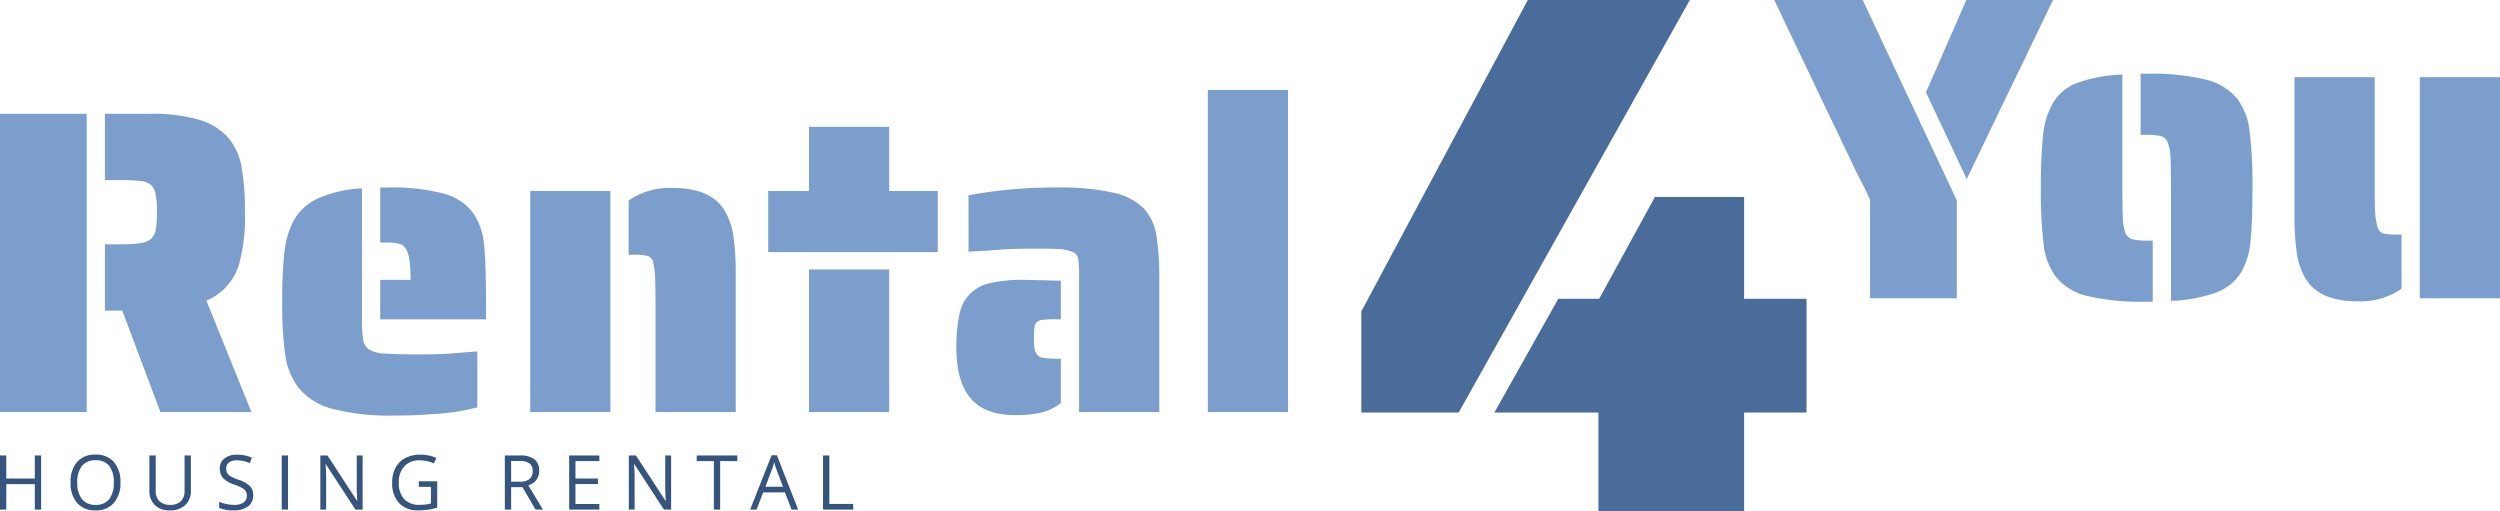
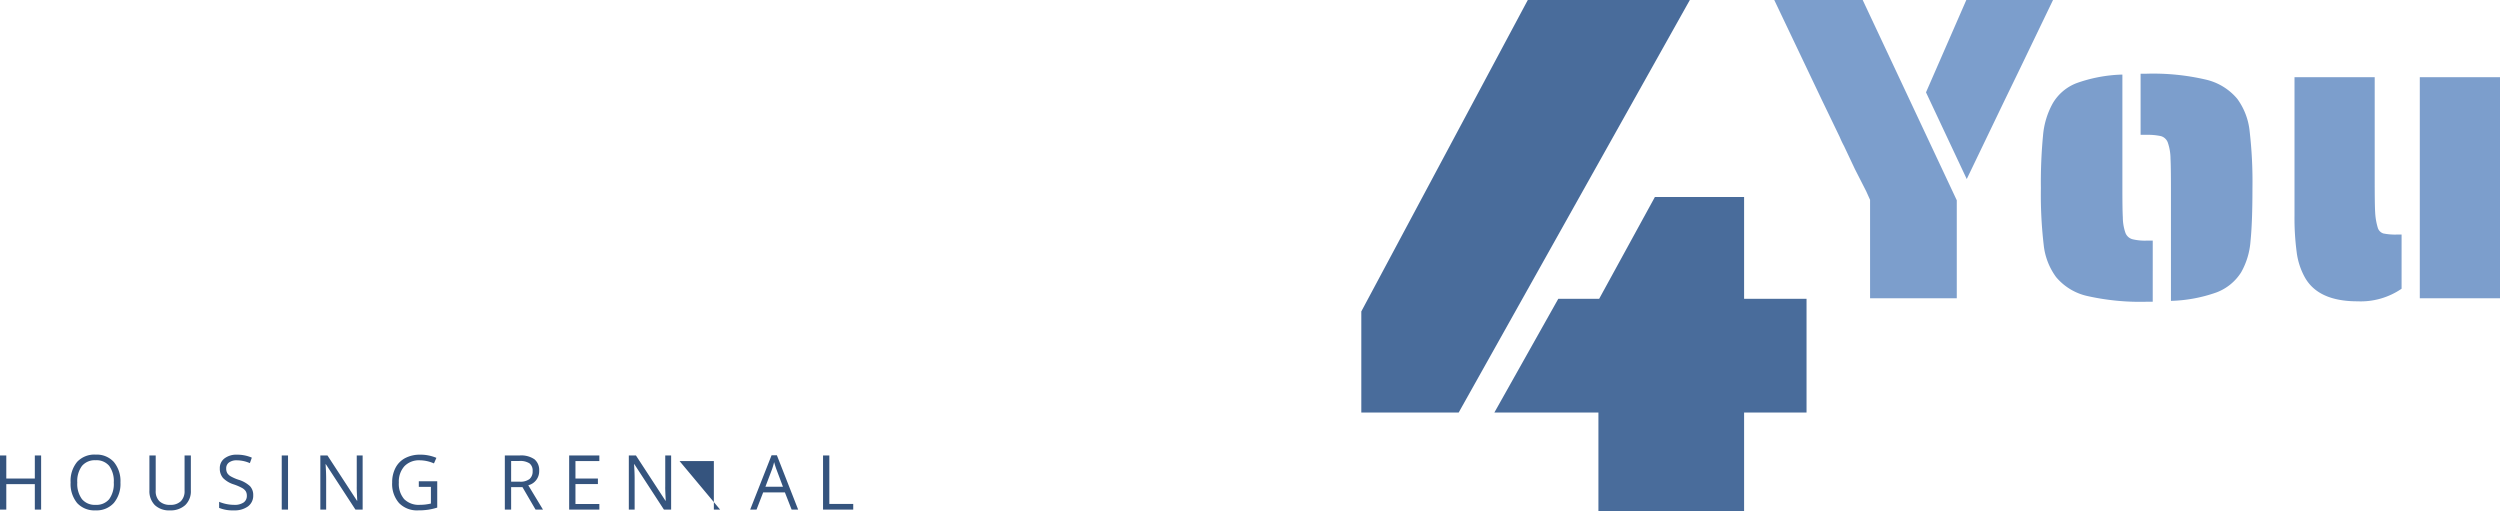
<svg xmlns="http://www.w3.org/2000/svg" width="461.32" height="94.363" viewBox="0 0 461.32 94.363">
  <g id="Group_2" data-name="Group 2" transform="translate(-413.2 -758.96)">
    <g id="Group_1" data-name="Group 1">
-       <path id="Path_5" data-name="Path 5" d="M5.2,35.96h16V91H5.2ZM27.76,72.28h-3.2V60.04h2.72a26.272,26.272,0,0,0,3.76-.2,4.306,4.306,0,0,0,2-.76,2.986,2.986,0,0,0,.88-1.68,16.783,16.783,0,0,0,.24-3.28,17.441,17.441,0,0,0-.24-3.32,3.021,3.021,0,0,0-.88-1.72,3.484,3.484,0,0,0-1.88-.72,33.573,33.573,0,0,0-3.88-.16H24.56V35.96H32.8A31.092,31.092,0,0,1,42,37.08a11.282,11.282,0,0,1,5.44,3.44,11.748,11.748,0,0,1,2.36,5.36,46.167,46.167,0,0,1,.6,8.24,32.415,32.415,0,0,1-1.2,10,10.666,10.666,0,0,1-5.92,6.32L51.6,91H34.8Zm47.6-5.68h5.6q0-4.48-.88-5.76a2.116,2.116,0,0,0-1.28-.92,10.183,10.183,0,0,0-2.32-.2H75.36V49.56h1.12a38.687,38.687,0,0,1,10.6,1.12,9.772,9.772,0,0,1,5.48,3.68,11.817,11.817,0,0,1,1.96,5.76q.36,3.52.36,10.56v3.2H75.36Zm2.72,25.04A42.531,42.531,0,0,1,66.52,90.4a11.815,11.815,0,0,1-6.28-3.96,12.912,12.912,0,0,1-2.4-5.96,66.531,66.531,0,0,1-.56-9.8,82.337,82.337,0,0,1,.4-9.16,16.312,16.312,0,0,1,1.68-5.8A9.828,9.828,0,0,1,63.8,51.6,22.819,22.819,0,0,1,72,49.72V73.88a21.659,21.659,0,0,0,.24,3.88,2.544,2.544,0,0,0,1.12,1.72,5.855,5.855,0,0,0,2.96.72q2.56.16,5.44.16,5.12,0,7.44-.24l4.08-.32V90.12a39.857,39.857,0,0,1-8.8,1.28Q81.76,91.64,78.08,91.64Zm48.08-19.92q0-4.24-.08-5.6a14.824,14.824,0,0,0-.4-2.96,1.565,1.565,0,0,0-1.12-1,11.657,11.657,0,0,0-2.56-.2h-.8v-10a13.335,13.335,0,0,1,8.16-2.32q7.2,0,9.68,4.4a12.9,12.9,0,0,1,1.52,4.68,48.19,48.19,0,0,1,.4,6.76V91h-14.8ZM103.04,50.2h14.8V91h-14.8Zm43.92,0h7.52V38.36h14.8V50.2h8.96V61.48H146.96Zm7.52,14.48h14.8V91h-14.8Zm49.84,1.04a18.809,18.809,0,0,0-.16-2.96,1.7,1.7,0,0,0-.96-1.28,7.518,7.518,0,0,0-2.72-.56q-1.2-.08-5.2-.08-3.84,0-7.12.32l-4.24.24V51a86.382,86.382,0,0,1,16.24-1.44,45.026,45.026,0,0,1,10.52.96,11.363,11.363,0,0,1,5.72,3.04,9.816,9.816,0,0,1,2.2,4.88,50.355,50.355,0,0,1,.52,8.24V91h-14.8ZM192.48,91.56q-5.52,0-8.16-3.08t-2.64-9.32a27.769,27.769,0,0,1,.56-6.2,7.193,7.193,0,0,1,5.68-5.76,26.933,26.933,0,0,1,6.32-.6l6.72.16v7.12h-.8a21.872,21.872,0,0,0-2.4.08q-1.6.08-1.68,1.52a15.4,15.4,0,0,0-.08,2,10.661,10.661,0,0,0,.12,1.84,2.322,2.322,0,0,0,.44,1.04,1.585,1.585,0,0,0,1.2.64,16.992,16.992,0,0,0,2.4.16h.8v8.16a9.438,9.438,0,0,1-3.72,1.8A22.078,22.078,0,0,1,192.48,91.56Zm35.6-60h14.8V91h-14.8Z" transform="translate(408 744)" fill="#7c9ecc" />
      <path id="Path_3" data-name="Path 3" d="M2.4,93.428,33.123,35.96h29.9L20.367,112.082H2.4Zm43.753,18.653h-19.2L38.746,91.1H46.29l10.287-18.79H73.035V91.1H84.557v20.985H73.035v18.242H46.153Z" transform="translate(662 723)" fill="#496c9b" />
      <path id="Path_4" data-name="Path 4" d="M17.28,72.84l-.72-1.6-2.08-4.08-2-4.24a17.56,17.56,0,0,1-.8-1.68L8.4,54.44-.4,35.96H15.92L33.28,72.92V91h-16ZM27.6,53l7.44-17.04h16L44.8,48.92l-2.64,5.44L37.12,64.84l-2,4.16ZM72.8,70.68q0-4.08-.08-5.44a9.28,9.28,0,0,0-.48-2.92,1.911,1.911,0,0,0-1.28-1.24,11.391,11.391,0,0,0-2.64-.24H67.2V49.56h1.12A42.873,42.873,0,0,1,79.2,50.64a10.687,10.687,0,0,1,5.84,3.56,12.217,12.217,0,0,1,2.28,5.96,80.972,80.972,0,0,1,.52,10.52q0,6.32-.36,9.8a13.657,13.657,0,0,1-1.72,5.72,9.242,9.242,0,0,1-4.56,3.72,27.23,27.23,0,0,1-8.4,1.56ZM68.32,91.64A44.456,44.456,0,0,1,57.44,90.6a10.5,10.5,0,0,1-5.84-3.52,12.167,12.167,0,0,1-2.28-5.92,80,80,0,0,1-.52-10.48,91.637,91.637,0,0,1,.4-9.76,14.785,14.785,0,0,1,1.76-5.84,8.7,8.7,0,0,1,4.48-3.8,27.23,27.23,0,0,1,8.4-1.56V70.68q0,4.08.08,5.36a8.853,8.853,0,0,0,.48,2.88,1.92,1.92,0,0,0,1.36,1.2,9.773,9.773,0,0,0,2.56.24h1.12V91.64Zm38.88-.08q-7.2,0-9.68-4.4A12.9,12.9,0,0,1,96,82.48a48.191,48.191,0,0,1-.4-6.76V50.2h14.8V69.48q0,4.24.08,5.6a12.085,12.085,0,0,0,.48,2.88A1.568,1.568,0,0,0,112,79.04a11.013,11.013,0,0,0,2.56.2h.8v10A13.335,13.335,0,0,1,107.2,91.56ZM118.72,50.2h14.8V91h-14.8Z" transform="translate(741 723)" fill="#7c9ecc" />
    </g>
-     <path id="Path_9" data-name="Path 9" d="M8.962,15H7.8V10.3H2.536V15H1.374V5.006H2.536V9.258H7.8V5.006H8.962ZM23.6,9.989a5.5,5.5,0,0,1-1.213,3.773,4.266,4.266,0,0,1-3.374,1.374,4.32,4.32,0,0,1-3.408-1.35,5.547,5.547,0,0,1-1.2-3.811,5.477,5.477,0,0,1,1.2-3.784,4.35,4.35,0,0,1,3.418-1.343,4.257,4.257,0,0,1,3.363,1.367A5.5,5.5,0,0,1,23.6,9.989Zm-7.964,0a4.743,4.743,0,0,0,.865,3.08,3.068,3.068,0,0,0,2.512,1.049,3.039,3.039,0,0,0,2.509-1.046,4.809,4.809,0,0,0,.848-3.083,4.771,4.771,0,0,0-.844-3.059,3.025,3.025,0,0,0-2.5-1.042A3.084,3.084,0,0,0,16.5,6.937,4.7,4.7,0,0,0,15.634,9.989ZM36.593,5.006v6.467a3.522,3.522,0,0,1-1.032,2.687,3.959,3.959,0,0,1-2.837.978,3.784,3.784,0,0,1-2.792-.984,3.651,3.651,0,0,1-.988-2.707V5.006h1.162v6.521a2.569,2.569,0,0,0,.684,1.921,2.758,2.758,0,0,0,2.01.67,2.66,2.66,0,0,0,1.948-.673,2.59,2.59,0,0,0,.684-1.931V5.006ZM48.1,12.341a2.451,2.451,0,0,1-.957,2.058,4.15,4.15,0,0,1-2.6.738,6.506,6.506,0,0,1-2.734-.458V13.558a7.2,7.2,0,0,0,1.34.41,7.049,7.049,0,0,0,1.436.15,2.9,2.9,0,0,0,1.75-.441,1.447,1.447,0,0,0,.588-1.227,1.575,1.575,0,0,0-.208-.851,1.937,1.937,0,0,0-.7-.612,9.755,9.755,0,0,0-1.487-.636,4.746,4.746,0,0,1-1.993-1.183,2.611,2.611,0,0,1-.6-1.784,2.219,2.219,0,0,1,.868-1.839,3.608,3.608,0,0,1,2.3-.684,6.769,6.769,0,0,1,2.741.547l-.362,1.012a6.2,6.2,0,0,0-2.406-.52,2.329,2.329,0,0,0-1.442.4,1.307,1.307,0,0,0-.52,1.1,1.687,1.687,0,0,0,.191.851,1.8,1.8,0,0,0,.646.608,8.026,8.026,0,0,0,1.391.612,5.507,5.507,0,0,1,2.164,1.2A2.366,2.366,0,0,1,48.1,12.341ZM53.362,15V5.006h1.162V15Zm14.93,0H66.966L61.5,6.612H61.45q.109,1.477.109,2.707V15H60.486V5.006H61.8l5.448,8.354H67.3q-.014-.185-.062-1.186t-.034-1.432V5.006h1.087ZM78.656,9.764h3.4v4.86a10.922,10.922,0,0,1-1.613.383,12.282,12.282,0,0,1-1.9.13,4.606,4.606,0,0,1-3.534-1.35A5.321,5.321,0,0,1,73.741,10a5.717,5.717,0,0,1,.625-2.731,4.23,4.23,0,0,1,1.8-1.791,5.835,5.835,0,0,1,2.755-.619,7.529,7.529,0,0,1,2.98.588l-.451,1.025a6.658,6.658,0,0,0-2.6-.574A3.729,3.729,0,0,0,76,6.988,4.218,4.218,0,0,0,74.971,10a4.311,4.311,0,0,0,.988,3.069,3.8,3.8,0,0,0,2.9,1.046,8.622,8.622,0,0,0,2.03-.239V10.8H78.656Zm17.036,1.08V15H94.53V5.006h2.741a4.313,4.313,0,0,1,2.717.7,2.553,2.553,0,0,1,.878,2.119,2.654,2.654,0,0,1-2.01,2.68L101.571,15H100.2l-2.42-4.156Zm0-1h1.593a2.751,2.751,0,0,0,1.8-.489,1.819,1.819,0,0,0,.574-1.466,1.669,1.669,0,0,0-.584-1.429A3.166,3.166,0,0,0,97.2,6.024H95.692ZM111.975,15H106.4V5.006h5.571V6.038h-4.409v3.22h4.143v1.025h-4.143v3.678h4.409Zm13.241,0H123.89l-5.462-8.388h-.055q.109,1.477.109,2.707V15H117.41V5.006h1.313l5.448,8.354h.055q-.014-.185-.062-1.186t-.034-1.432V5.006h1.087Zm9.044,0H133.1V6.038h-3.165V5.006h7.492V6.038h-3.165Zm13.194,0-1.244-3.179H142.2L140.974,15H139.8l3.951-10.035h.978L148.658,15Zm-1.606-4.225-1.162-3.1q-.226-.588-.465-1.442a12.954,12.954,0,0,1-.431,1.442l-1.176,3.1Zm7.4,4.225V5.006h1.162v8.941h4.409V15Z" transform="translate(411.826 838)" fill="#35547e" />
+     <path id="Path_9" data-name="Path 9" d="M8.962,15H7.8V10.3H2.536V15H1.374V5.006H2.536V9.258H7.8V5.006H8.962ZM23.6,9.989a5.5,5.5,0,0,1-1.213,3.773,4.266,4.266,0,0,1-3.374,1.374,4.32,4.32,0,0,1-3.408-1.35,5.547,5.547,0,0,1-1.2-3.811,5.477,5.477,0,0,1,1.2-3.784,4.35,4.35,0,0,1,3.418-1.343,4.257,4.257,0,0,1,3.363,1.367A5.5,5.5,0,0,1,23.6,9.989Zm-7.964,0a4.743,4.743,0,0,0,.865,3.08,3.068,3.068,0,0,0,2.512,1.049,3.039,3.039,0,0,0,2.509-1.046,4.809,4.809,0,0,0,.848-3.083,4.771,4.771,0,0,0-.844-3.059,3.025,3.025,0,0,0-2.5-1.042A3.084,3.084,0,0,0,16.5,6.937,4.7,4.7,0,0,0,15.634,9.989ZM36.593,5.006v6.467a3.522,3.522,0,0,1-1.032,2.687,3.959,3.959,0,0,1-2.837.978,3.784,3.784,0,0,1-2.792-.984,3.651,3.651,0,0,1-.988-2.707V5.006h1.162v6.521a2.569,2.569,0,0,0,.684,1.921,2.758,2.758,0,0,0,2.01.67,2.66,2.66,0,0,0,1.948-.673,2.59,2.59,0,0,0,.684-1.931V5.006ZM48.1,12.341a2.451,2.451,0,0,1-.957,2.058,4.15,4.15,0,0,1-2.6.738,6.506,6.506,0,0,1-2.734-.458V13.558a7.2,7.2,0,0,0,1.34.41,7.049,7.049,0,0,0,1.436.15,2.9,2.9,0,0,0,1.75-.441,1.447,1.447,0,0,0,.588-1.227,1.575,1.575,0,0,0-.208-.851,1.937,1.937,0,0,0-.7-.612,9.755,9.755,0,0,0-1.487-.636,4.746,4.746,0,0,1-1.993-1.183,2.611,2.611,0,0,1-.6-1.784,2.219,2.219,0,0,1,.868-1.839,3.608,3.608,0,0,1,2.3-.684,6.769,6.769,0,0,1,2.741.547l-.362,1.012a6.2,6.2,0,0,0-2.406-.52,2.329,2.329,0,0,0-1.442.4,1.307,1.307,0,0,0-.52,1.1,1.687,1.687,0,0,0,.191.851,1.8,1.8,0,0,0,.646.608,8.026,8.026,0,0,0,1.391.612,5.507,5.507,0,0,1,2.164,1.2A2.366,2.366,0,0,1,48.1,12.341ZM53.362,15V5.006h1.162V15Zm14.93,0H66.966L61.5,6.612H61.45q.109,1.477.109,2.707V15H60.486V5.006H61.8l5.448,8.354H67.3q-.014-.185-.062-1.186t-.034-1.432V5.006h1.087ZM78.656,9.764h3.4v4.86a10.922,10.922,0,0,1-1.613.383,12.282,12.282,0,0,1-1.9.13,4.606,4.606,0,0,1-3.534-1.35A5.321,5.321,0,0,1,73.741,10a5.717,5.717,0,0,1,.625-2.731,4.23,4.23,0,0,1,1.8-1.791,5.835,5.835,0,0,1,2.755-.619,7.529,7.529,0,0,1,2.98.588l-.451,1.025a6.658,6.658,0,0,0-2.6-.574A3.729,3.729,0,0,0,76,6.988,4.218,4.218,0,0,0,74.971,10a4.311,4.311,0,0,0,.988,3.069,3.8,3.8,0,0,0,2.9,1.046,8.622,8.622,0,0,0,2.03-.239V10.8H78.656Zm17.036,1.08V15H94.53V5.006h2.741a4.313,4.313,0,0,1,2.717.7,2.553,2.553,0,0,1,.878,2.119,2.654,2.654,0,0,1-2.01,2.68L101.571,15H100.2l-2.42-4.156Zm0-1h1.593a2.751,2.751,0,0,0,1.8-.489,1.819,1.819,0,0,0,.574-1.466,1.669,1.669,0,0,0-.584-1.429A3.166,3.166,0,0,0,97.2,6.024H95.692ZM111.975,15H106.4V5.006h5.571V6.038h-4.409v3.22h4.143v1.025h-4.143v3.678h4.409Zm13.241,0H123.89l-5.462-8.388h-.055q.109,1.477.109,2.707V15H117.41V5.006h1.313l5.448,8.354h.055q-.014-.185-.062-1.186t-.034-1.432V5.006h1.087Zm9.044,0H133.1V6.038h-3.165V5.006V6.038h-3.165Zm13.194,0-1.244-3.179H142.2L140.974,15H139.8l3.951-10.035h.978L148.658,15Zm-1.606-4.225-1.162-3.1q-.226-.588-.465-1.442a12.954,12.954,0,0,1-.431,1.442l-1.176,3.1Zm7.4,4.225V5.006h1.162v8.941h4.409V15Z" transform="translate(411.826 838)" fill="#35547e" />
  </g>
</svg>